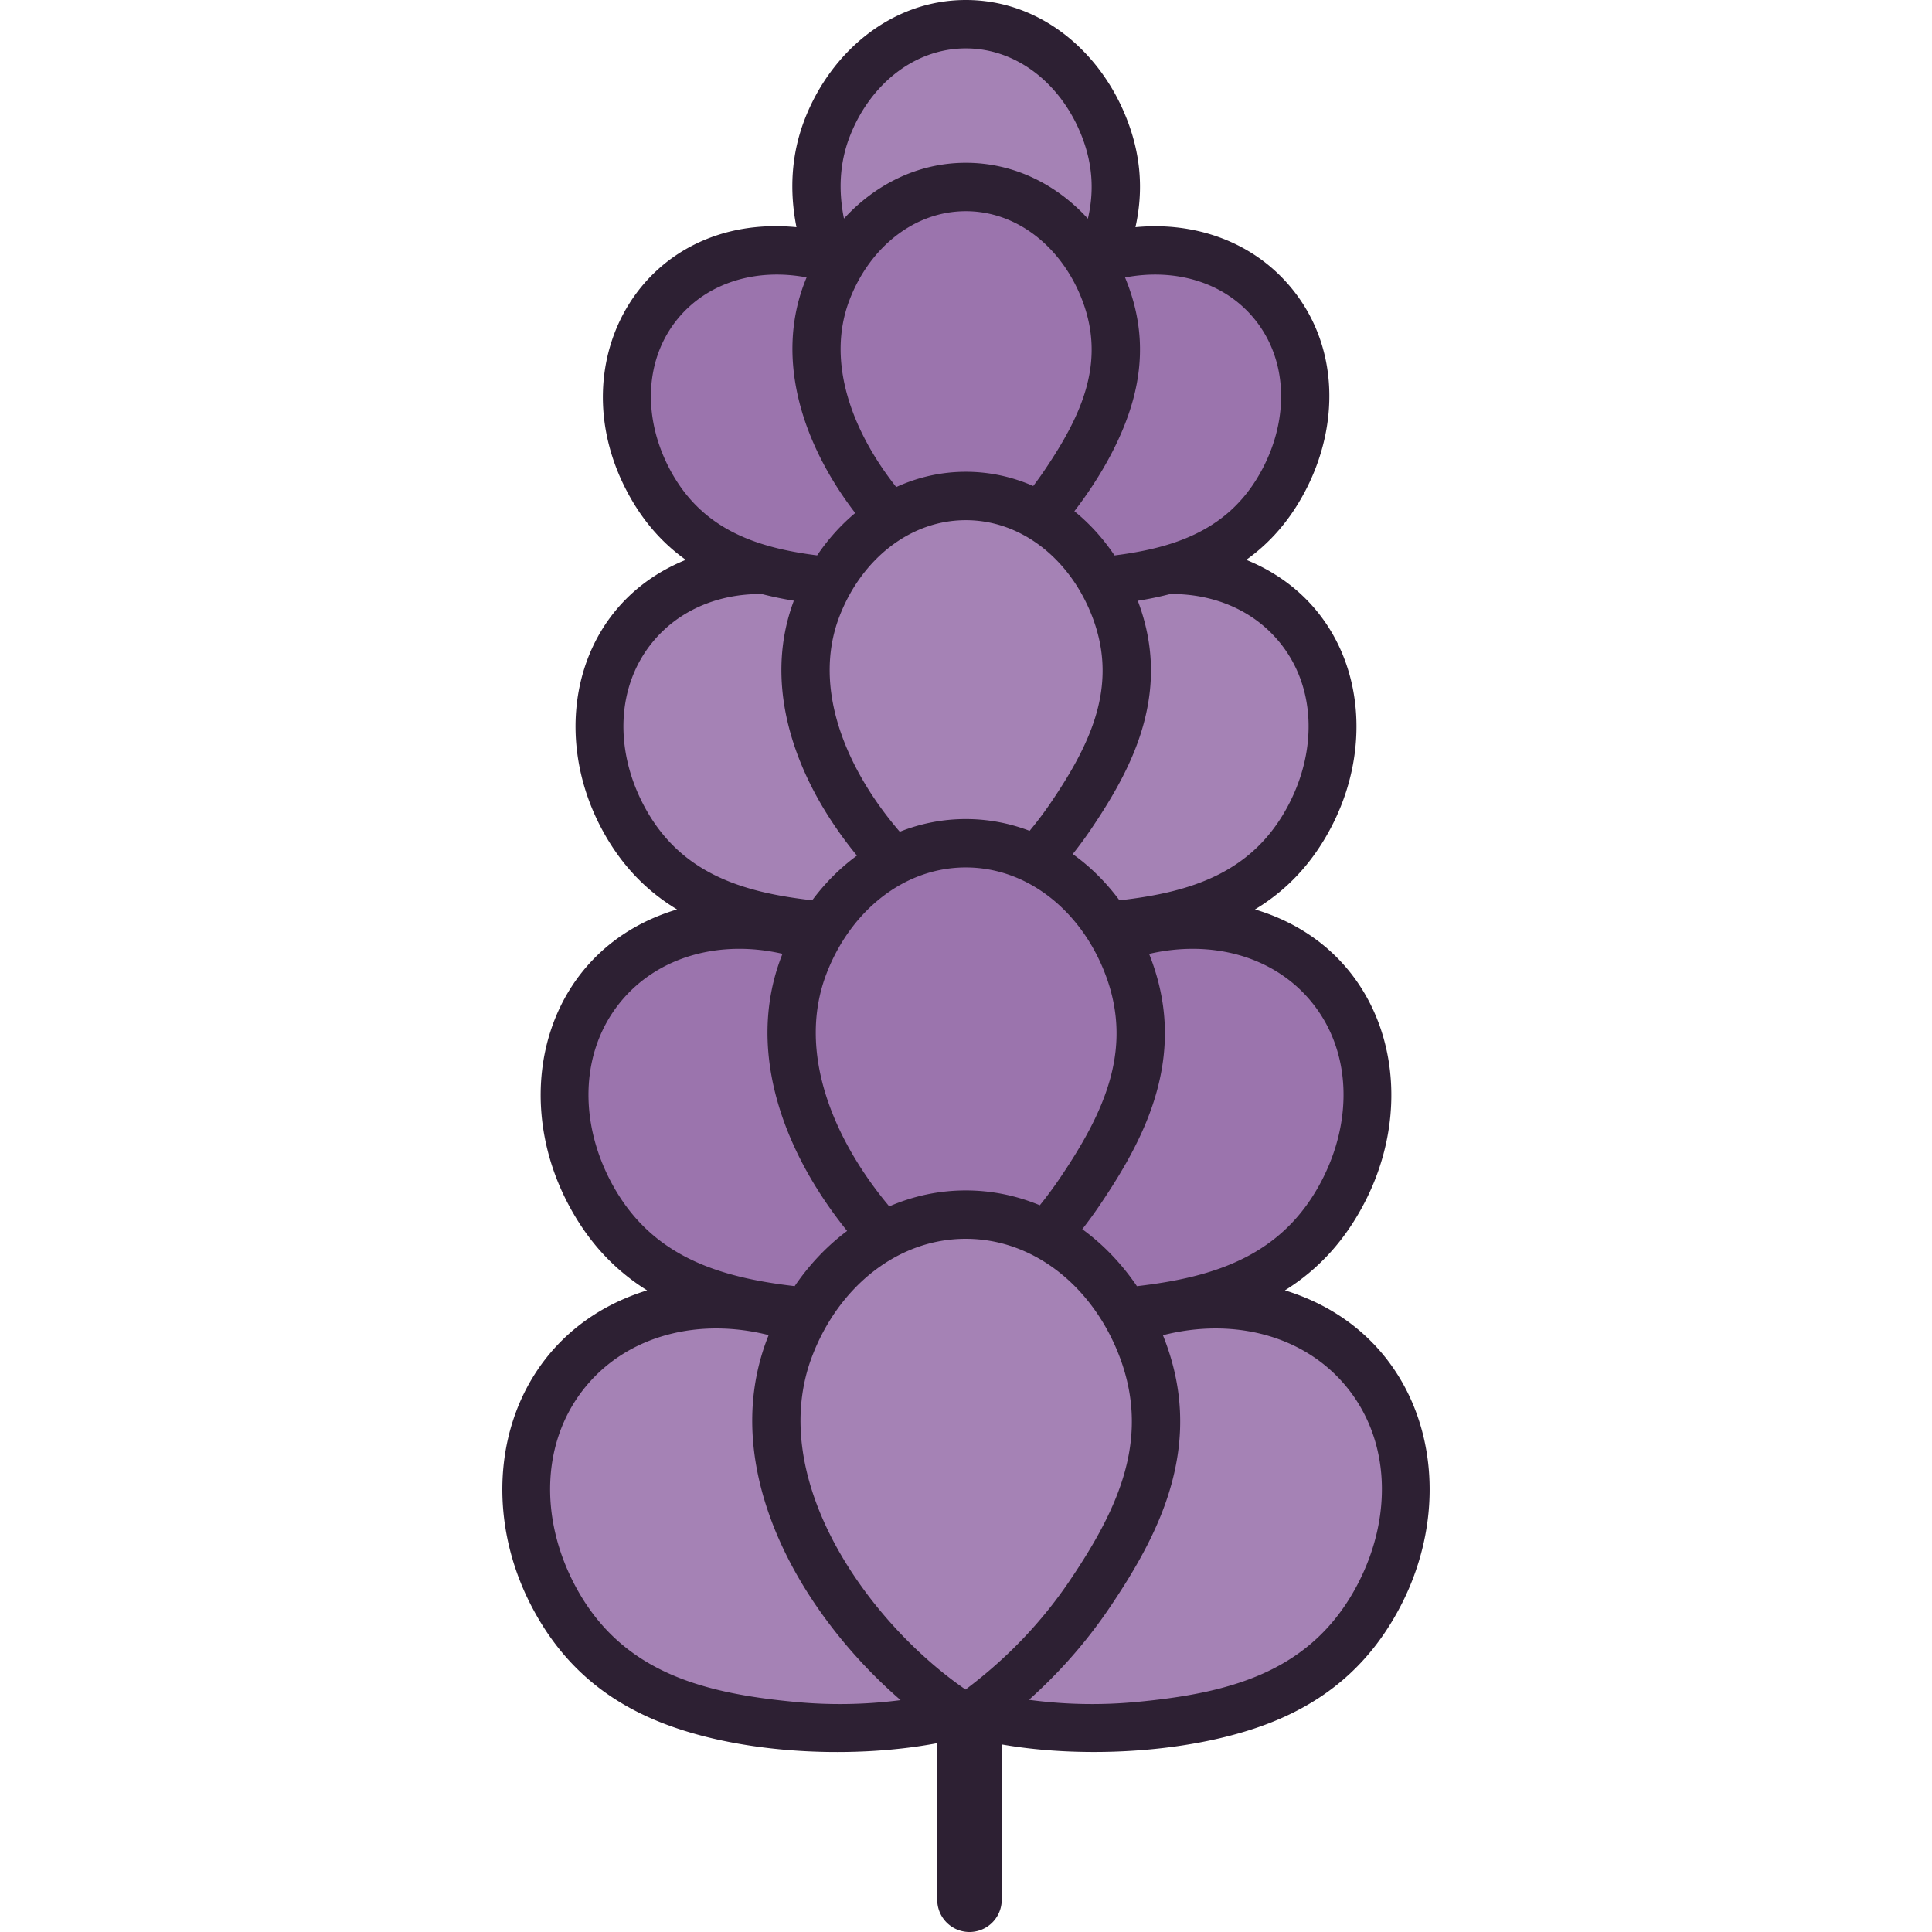
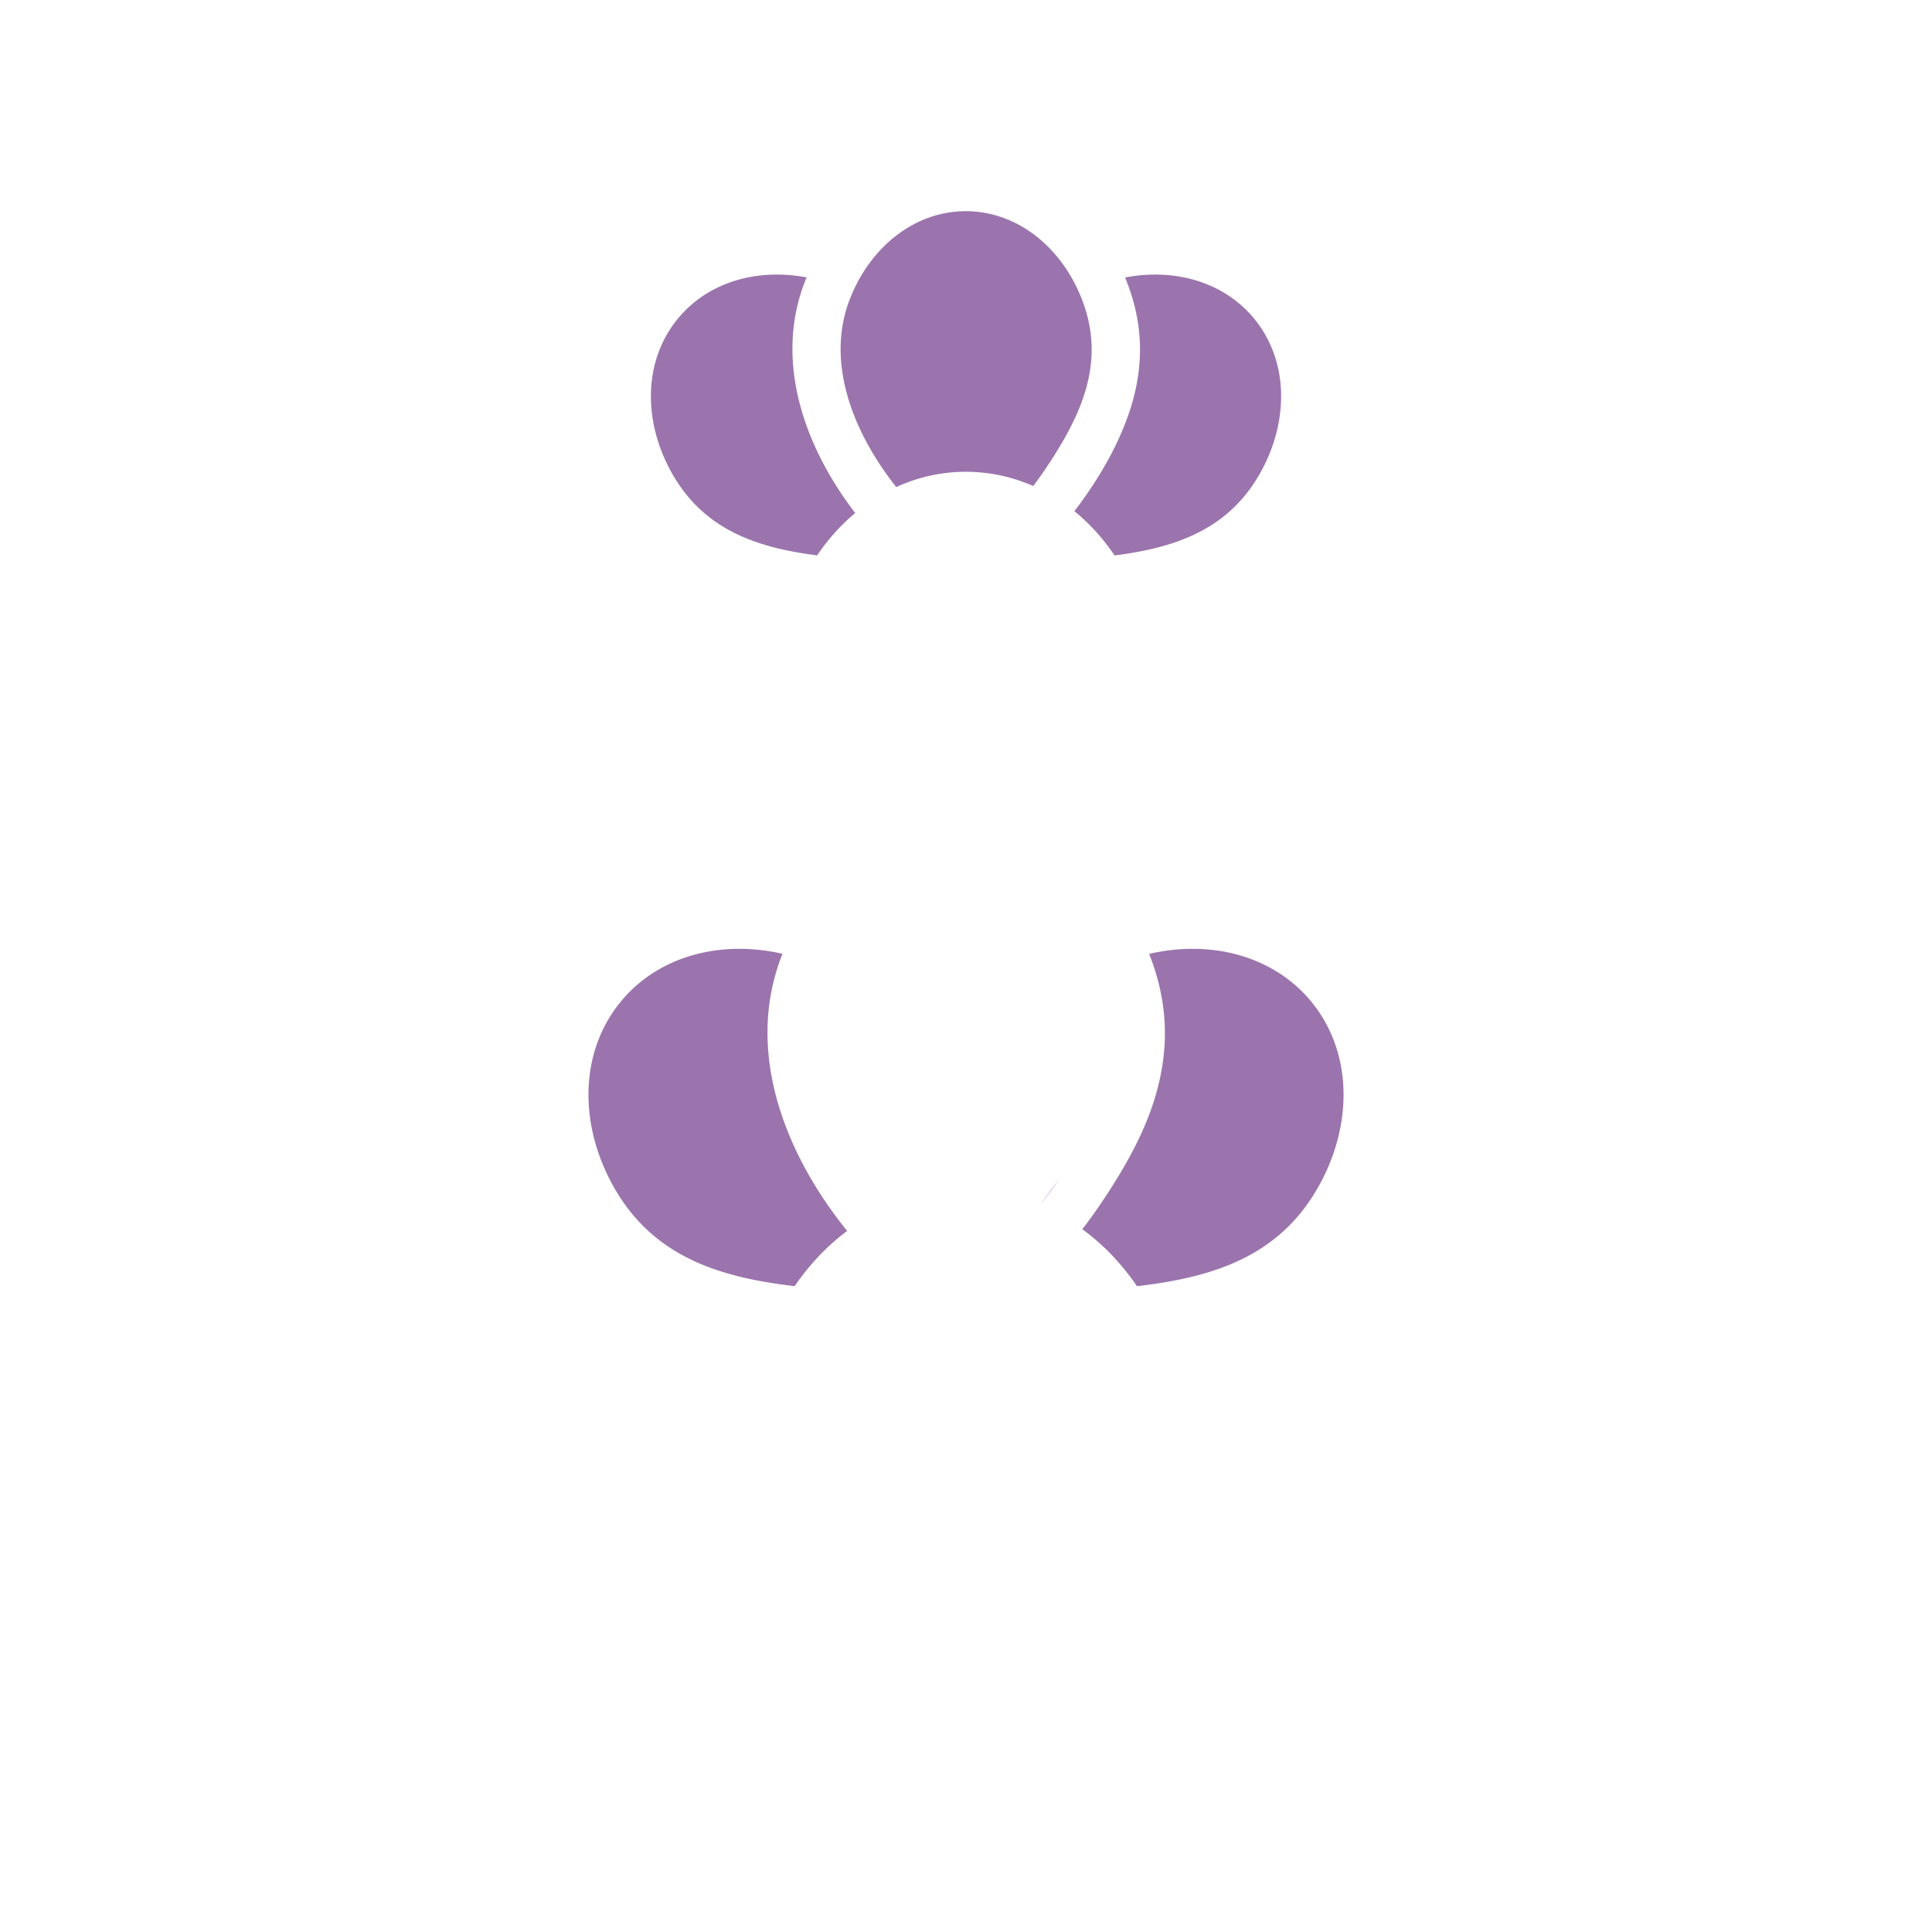
<svg xmlns="http://www.w3.org/2000/svg" shape-rendering="geometricPrecision" text-rendering="geometricPrecision" image-rendering="optimizeQuality" fill-rule="evenodd" clip-rule="evenodd" viewBox="0 0 512 512">
-   <path fill="#2D2033" fill-rule="nonzero" d="M171.485 341.961c-8.4-5.252-15.55-12.617-21.016-23.078-15.743-30.135-5.418-67.597 28.952-77.874-8.11-4.897-15.003-11.846-20.23-21.851-13.729-26.278-6.28-59.11 22.548-70.793-6.192-4.419-11.508-10.337-15.69-18.34-18.025-34.499 4.509-73.718 45.024-69.819-1.874-9.43-1.468-19.142 2.179-28.577C220.148 13.785 236.255 0 255.955 0c19.131 0 34.776 12.858 42.034 29.998 4.545 10.73 5.036 20.665 2.918 30.211 15.649-1.513 31.148 3.763 41.319 16.116 12.702 15.426 12.735 36.465 3.729 53.7-4.18 8.003-9.497 13.921-15.689 18.34 28.829 11.683 36.277 44.514 22.549 70.793-5.228 10.005-12.121 16.955-20.231 21.851 34.371 10.276 44.696 47.738 28.952 77.874-5.465 10.46-12.615 17.824-21.012 23.076 36.73 11.311 47.422 51.554 30.587 83.783-7.556 14.462-18.092 23.444-30.618 29.177-21.022 9.62-52.35 11.364-75.023 7.373v41.161a8.547 8.547 0 01-17.095 0v-41.497c-23.555 4.457-55.325 2.818-76.862-7.037-12.527-5.733-23.063-14.715-30.618-29.177-16.854-32.265-6.133-72.427 30.59-83.781z" />
-   <path fill="#A582B5" d="M288.3 57.949c1.693-7.262 1.382-14.817-2.08-22.993-5.558-13.125-17.024-22.135-30.265-22.135-13.668 0-25.443 9.599-30.783 23.415-2.719 7.034-2.981 14.416-1.512 21.689 8.224-8.964 19.501-14.779 32.295-14.779 12.85 0 24.126 5.8 32.345 14.803zM272.684 450.467a124.676 124.676 0 0028.323.587c24.923-2.332 46.621-7.94 58.785-31.222 9.234-17.675 8.769-38.069-3.005-52.37-11.32-13.748-30.172-18.319-48.599-13.616 5.551 13.842 5.67 26.623 2.405 38.917-3.116 11.733-9.302 22.605-16.65 33.45a129.84 129.84 0 01-13.709 16.951 135.637 135.637 0 01-7.55 7.303zm-34.012.085a124.619 124.619 0 01-27.673.502c-24.923-2.332-46.622-7.94-58.785-31.222-9.234-17.675-8.77-38.069 3.005-52.37 11.295-13.719 30.089-18.299 48.478-13.647-.104.258-.207.519-.307.779-7.026 18.175-4.312 37.292 3.662 54.696 7.271 15.87 19.083 30.428 31.62 41.262zm17.206-2.806c11.04-8.284 20.168-17.876 27.498-28.695 13.247-19.551 22.174-38.718 12.511-61.54-7.337-17.323-22.469-29.215-39.946-29.215-18.041 0-33.583 12.67-40.632 30.906-12.568 32.514 14.602 70.663 40.569 88.544z" />
-   <path fill="#9B74AD" d="M301.303 340.852c20.743-2.398 38.603-8.143 48.914-27.879 8.382-16.044 7.961-34.557-2.727-47.538-10.039-12.193-26.605-16.434-42.96-12.642 5.084 12.768 5.181 24.562 2.169 35.909-2.87 10.803-8.544 20.782-15.281 30.725a117.366 117.366 0 01-4.6 6.324l.116.085c5.5 4.021 10.362 9.113 14.369 15.016zm-90.71-.013c-20.696-2.405-38.512-8.164-48.805-27.866-8.382-16.044-7.96-34.557 2.728-47.538 10.016-12.166 26.529-16.416 42.848-12.669l-.22.562c-6.506 16.832-4.009 34.501 3.352 50.566 3.625 7.912 8.479 15.468 14 22.313l-.37.278c-5.164 3.928-9.736 8.786-13.533 14.354zm64.97-21.431a106.784 106.784 0 005.288-7.143c12.024-17.748 20.128-35.147 11.356-55.863-6.659-15.726-20.396-26.52-36.261-26.52-16.376 0-30.485 11.5-36.883 28.054-8.037 20.791 1.827 44.119 16.599 61.768 6.317-2.736 13.148-4.229 20.279-4.229 6.889 0 13.493 1.386 19.622 3.933z" />
-   <path fill="#A582B5" d="M215.246 238.586c-18.972-2.152-35.322-7.318-44.736-25.339-7.606-14.558-7.223-31.357 2.475-43.137 7.034-8.544 17.599-12.784 28.882-12.688a95.533 95.533 0 008.509 1.771c-5.794 15.457-3.474 31.618 3.257 46.308 3.462 7.557 8.144 14.761 13.467 21.243-.249.182-.498.368-.745.556-4.154 3.159-7.894 6.965-11.109 11.286zm81.419.011c19.012-2.145 35.4-7.3 44.831-25.35 7.606-14.558 7.223-31.357-2.476-43.137-7.034-8.543-17.598-12.784-28.88-12.689a95.456 95.456 0 01-8.613 1.789c4.329 11.461 4.341 22.083 1.624 32.314-2.645 9.955-7.853 19.121-14.033 28.242a107.514 107.514 0 01-4.83 6.576l.491.355c4.461 3.262 8.467 7.282 11.886 11.9zm-23.811-18.415a96.248 96.248 0 005.696-7.577c10.912-16.105 18.266-31.894 10.305-50.692-6.042-14.269-18.508-24.064-32.903-24.064-14.861 0-27.664 10.435-33.47 25.457-7.456 19.289 2.067 40.986 15.971 57.118a47.196 47.196 0 0117.493-3.364 47.31 47.31 0 0116.908 3.122z" />
+   <path fill="#9B74AD" d="M301.303 340.852c20.743-2.398 38.603-8.143 48.914-27.879 8.382-16.044 7.961-34.557-2.727-47.538-10.039-12.193-26.605-16.434-42.96-12.642 5.084 12.768 5.181 24.562 2.169 35.909-2.87 10.803-8.544 20.782-15.281 30.725a117.366 117.366 0 01-4.6 6.324l.116.085c5.5 4.021 10.362 9.113 14.369 15.016zm-90.71-.013c-20.696-2.405-38.512-8.164-48.805-27.866-8.382-16.044-7.96-34.557 2.728-47.538 10.016-12.166 26.529-16.416 42.848-12.669l-.22.562c-6.506 16.832-4.009 34.501 3.352 50.566 3.625 7.912 8.479 15.468 14 22.313l-.37.278c-5.164 3.928-9.736 8.786-13.533 14.354zm64.97-21.431a106.784 106.784 0 005.288-7.143z" />
  <path fill="#9B74AD" d="M295.364 147.197c16.649-2.111 30.925-7.103 39.273-23.082 6.996-13.39 6.644-28.841-2.277-39.676-8.041-9.767-21.101-13.422-34.207-10.901 4.741 11.422 4.894 21.945 2.208 32.061-2.68 10.089-8.47 20.539-15.638 29.874 4.038 3.27 7.627 7.228 10.641 11.724zm-78.812-.012c-16.611-2.119-30.85-7.12-39.184-23.07-6.995-13.39-6.643-28.841 2.277-39.676 8.023-9.744 21.039-13.403 34.112-10.919a56.64 56.64 0 00-.505 1.255c-8.056 20.838-.213 43.475 13.392 61.178-3.82 3.182-7.221 6.969-10.092 11.232zm57.26-18.387a89.005 89.005 0 002.93-4.072c10.036-14.812 16.799-29.334 9.478-46.624-5.558-13.125-17.024-22.135-30.265-22.135-13.668 0-25.443 9.599-30.783 23.415-6.429 16.632.867 35.21 12.34 49.694 5.714-2.615 11.931-4.049 18.44-4.049 6.293 0 12.31 1.332 17.86 3.771z" />
</svg>